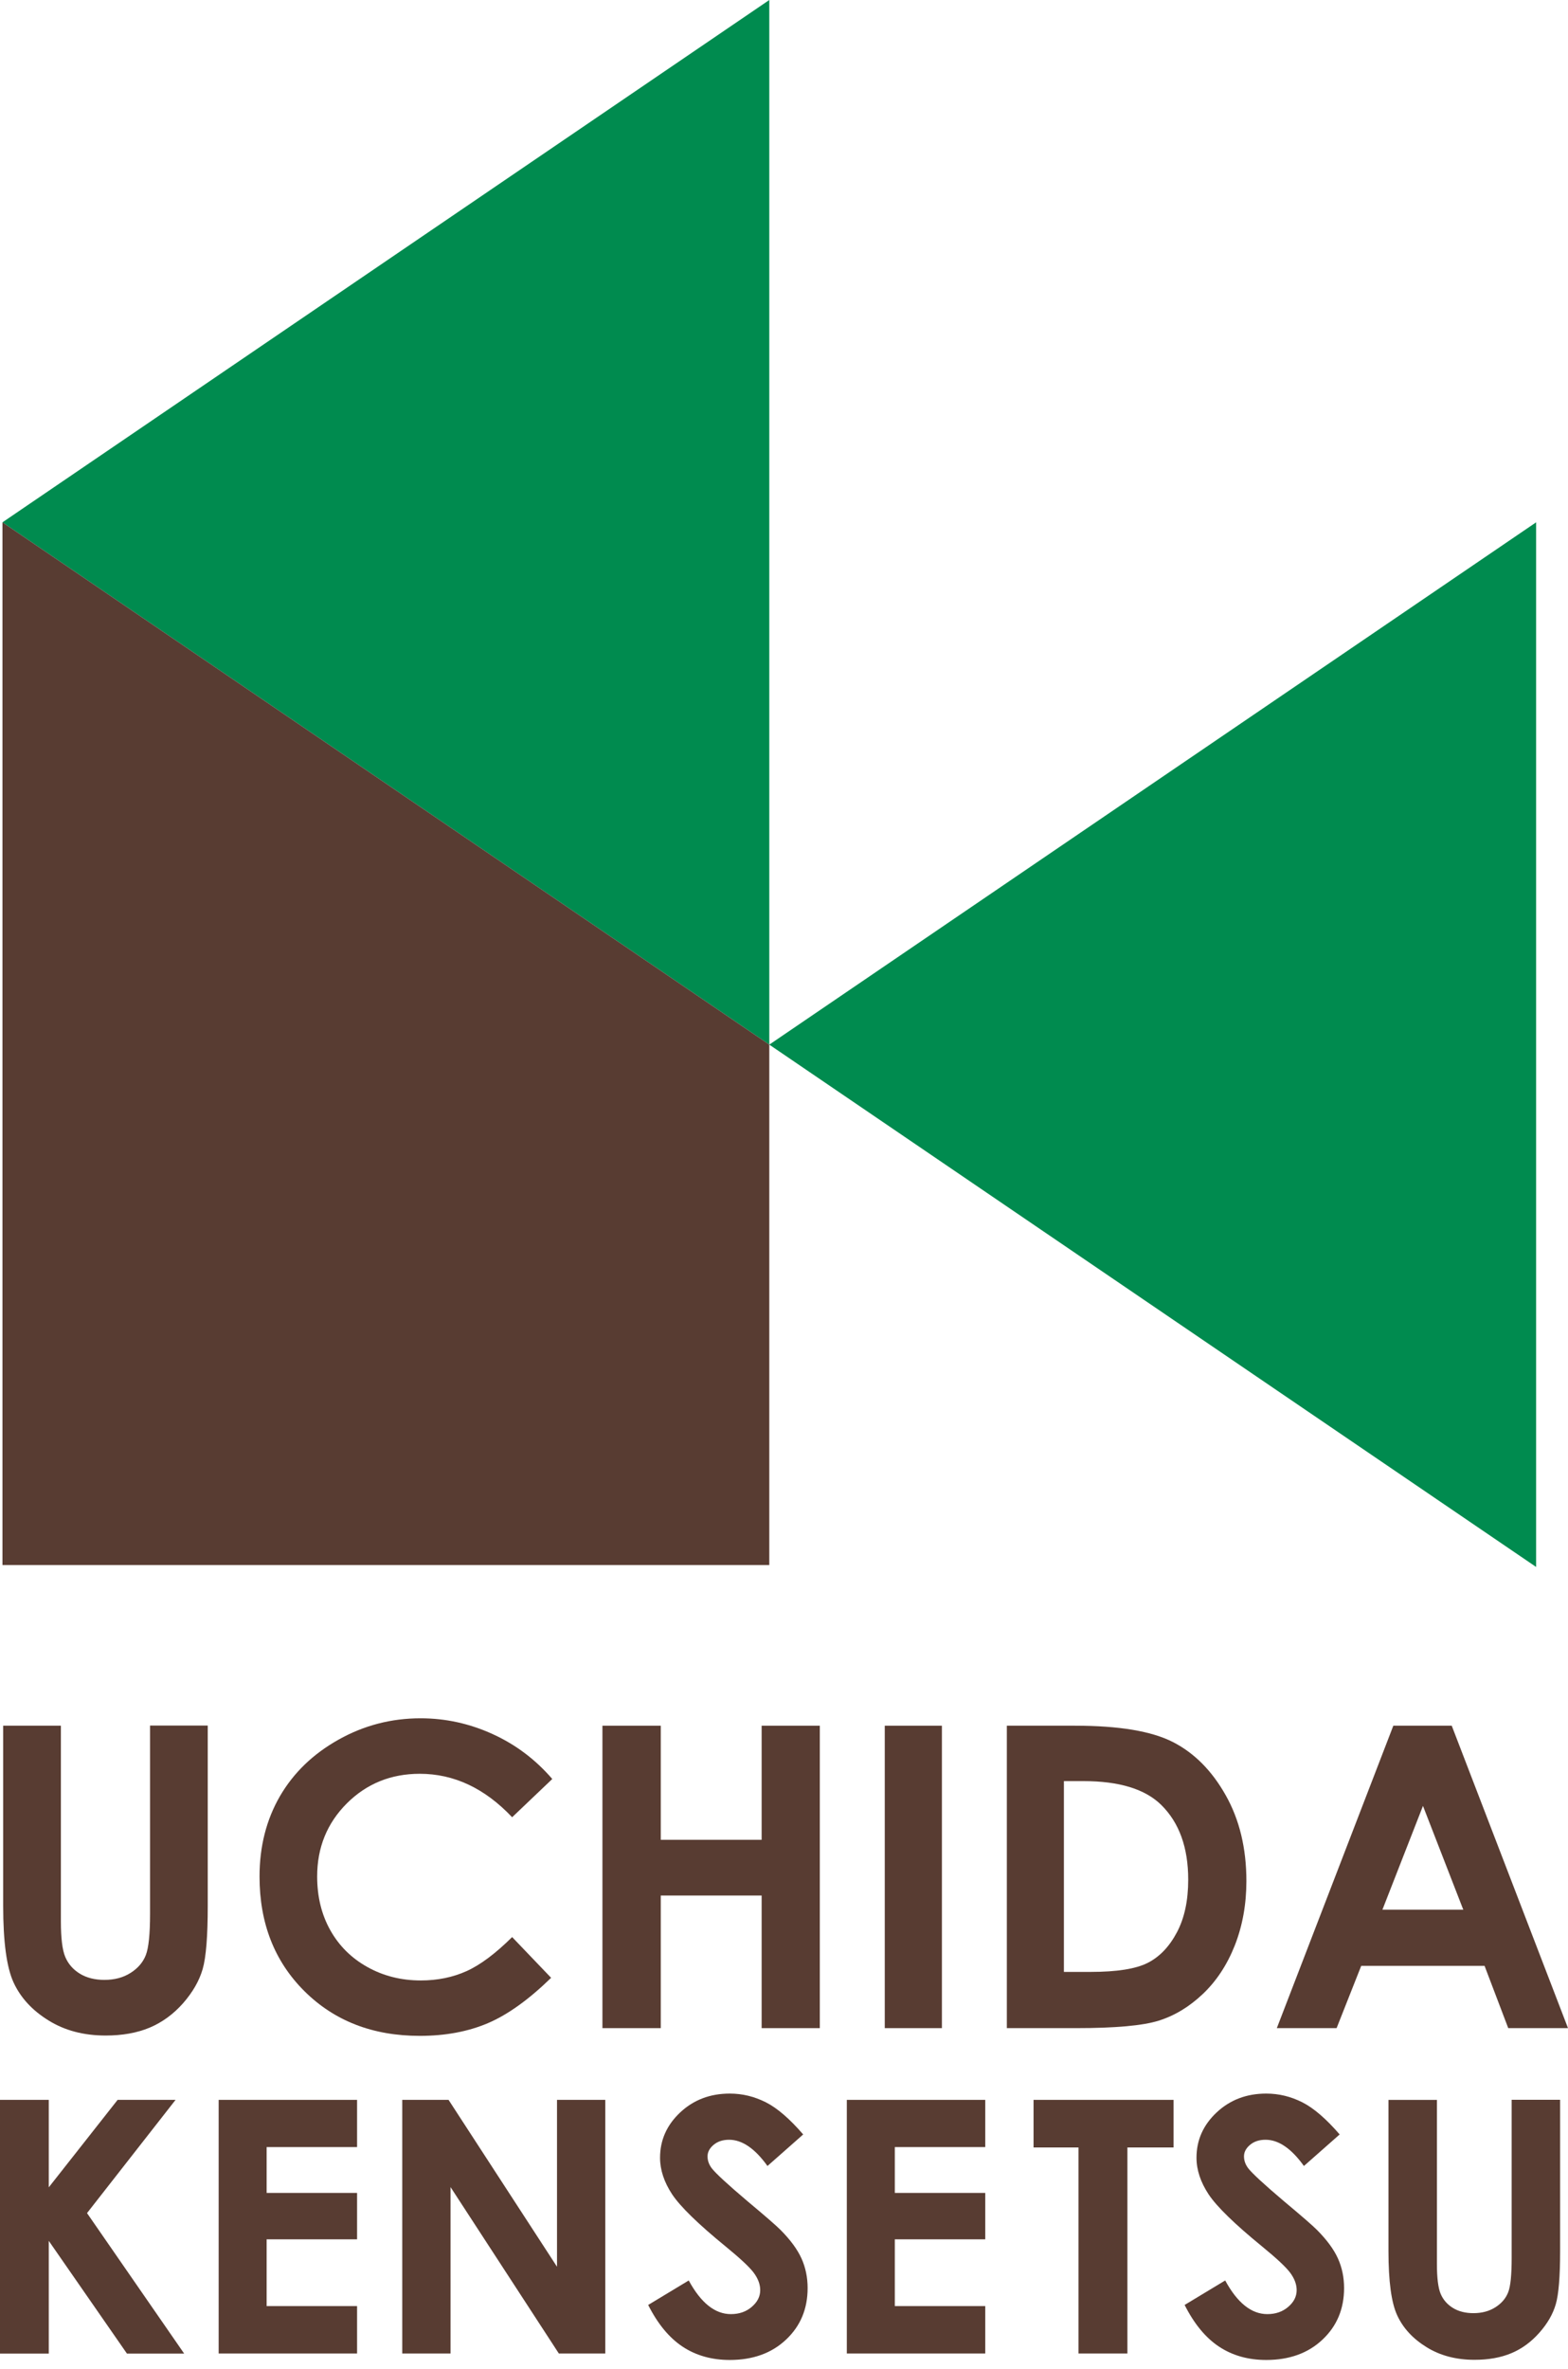
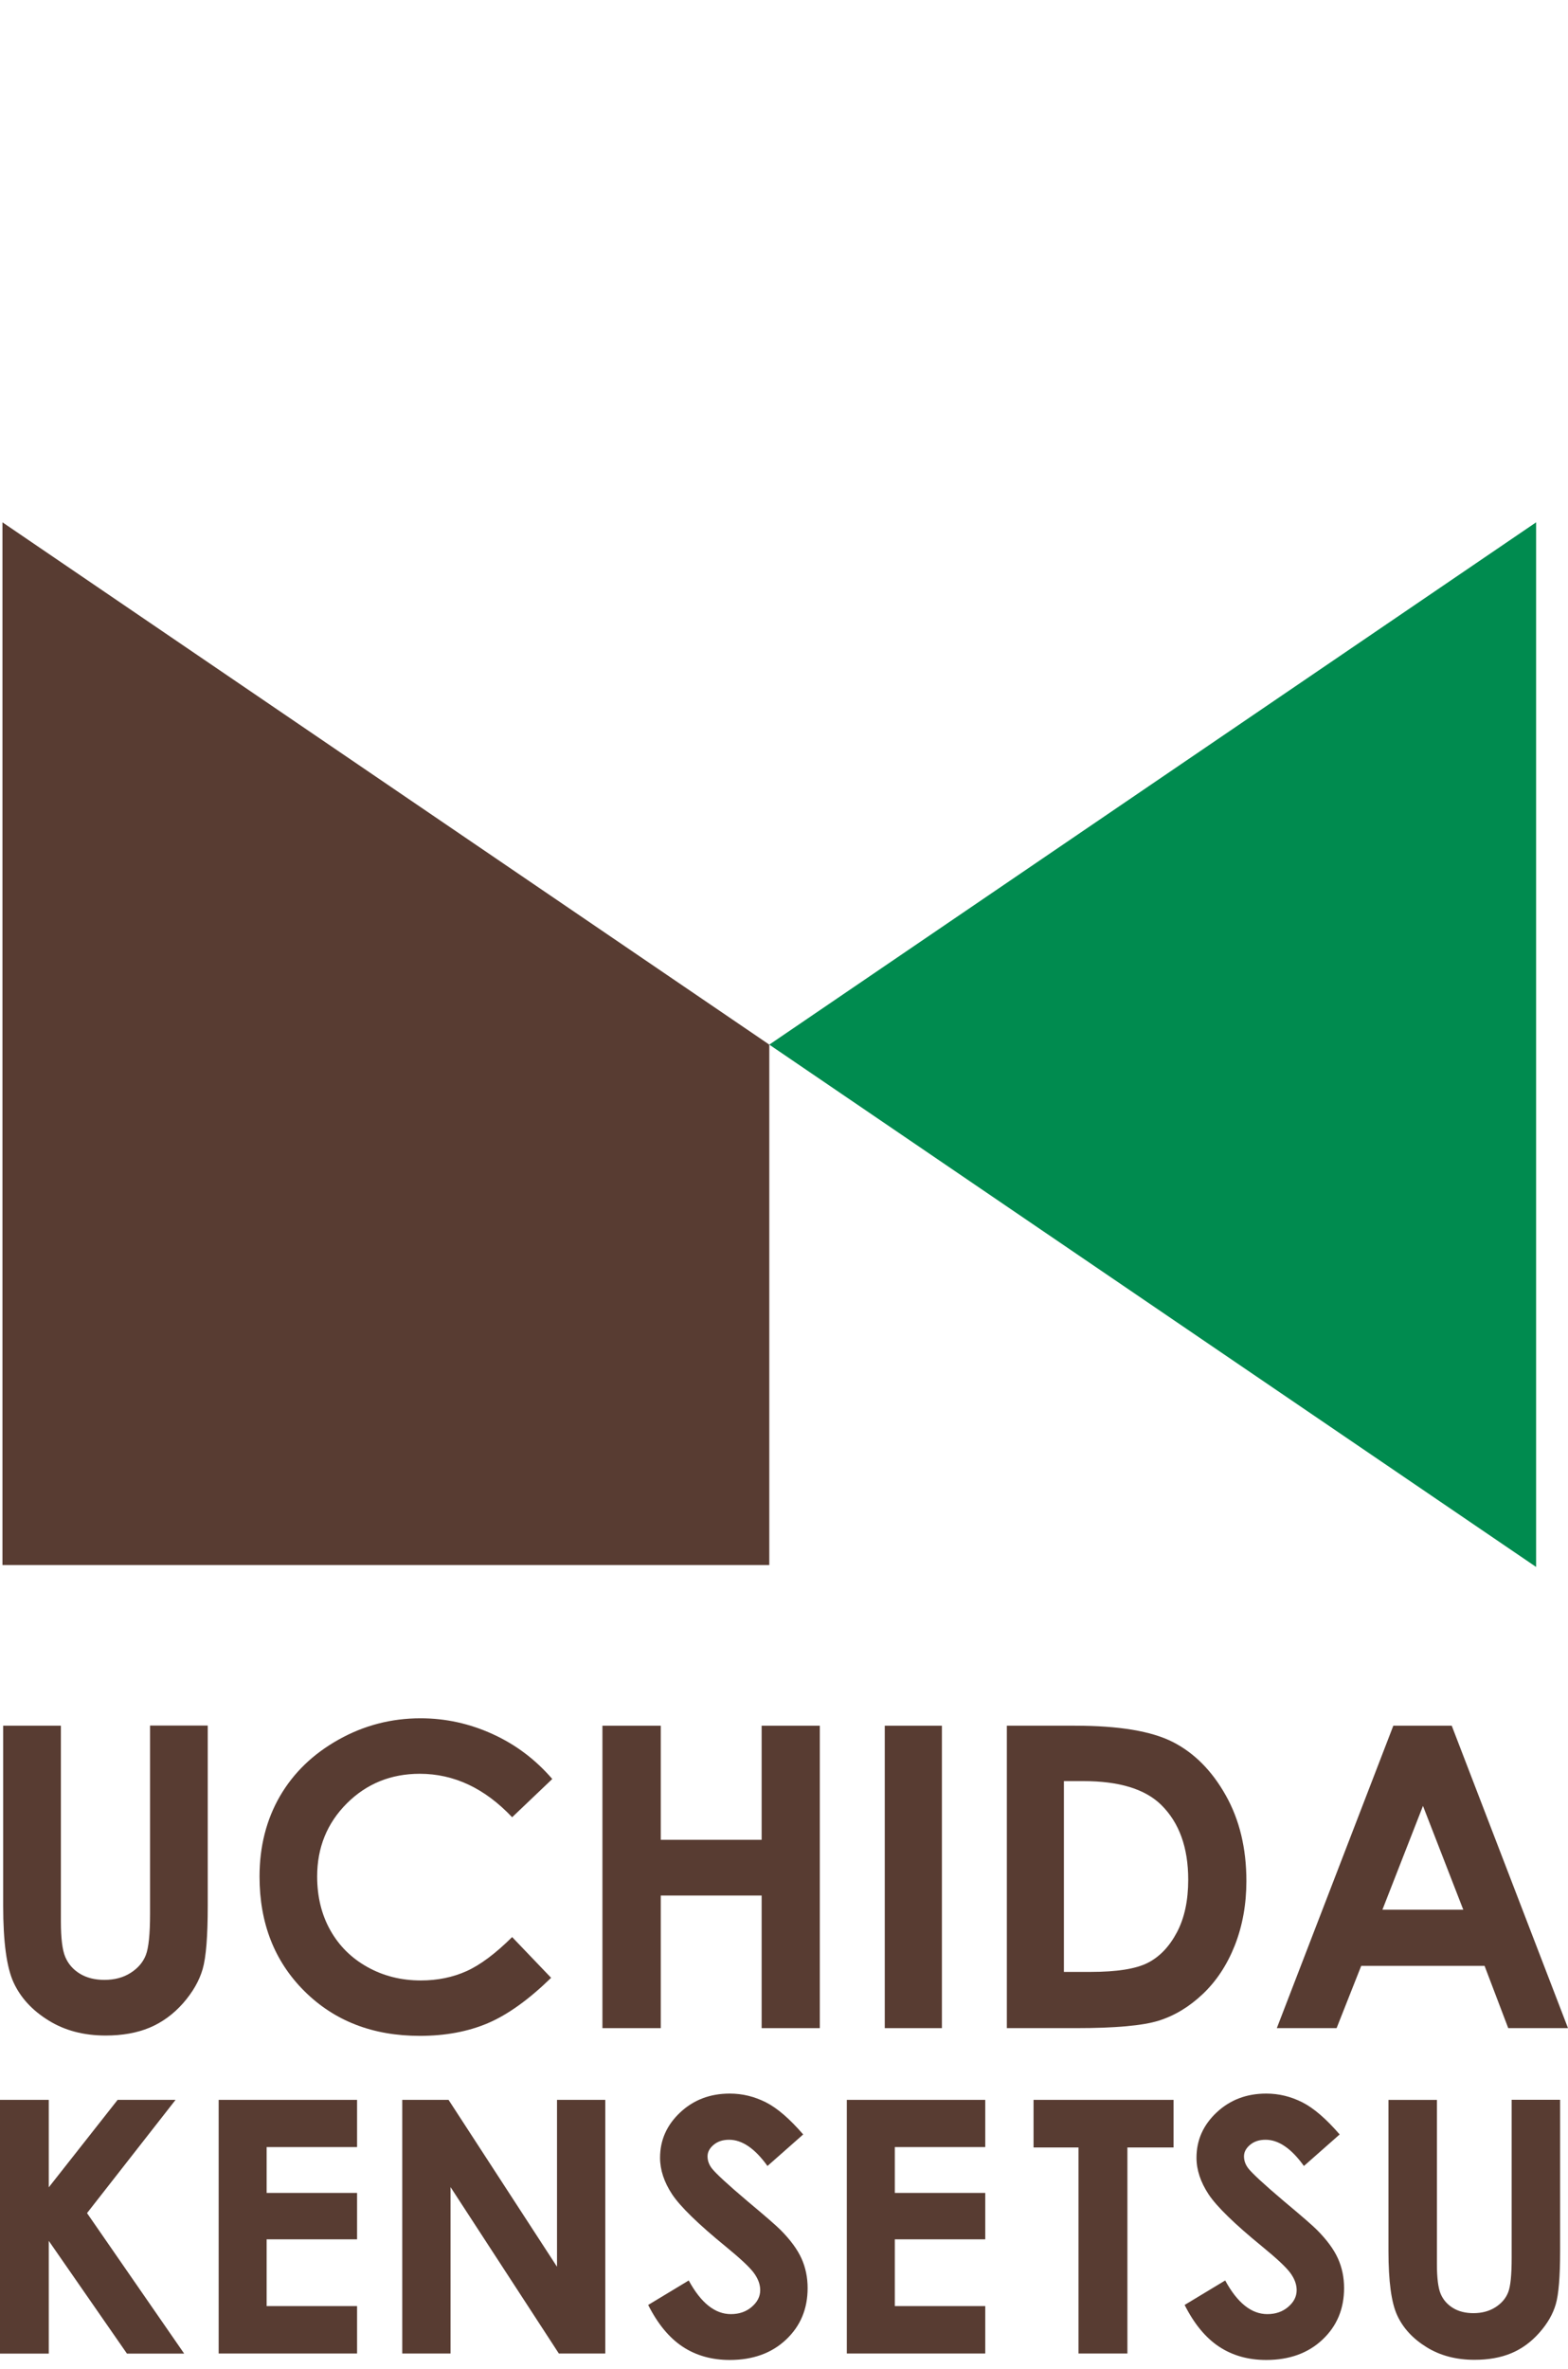
<svg xmlns="http://www.w3.org/2000/svg" width="100" height="151" viewBox="0 0 100 151" fill="none">
  <path d="M0.203 109.996H3.883V122.458C3.883 123.53 3.974 124.292 4.162 124.734C4.35 125.181 4.66 125.537 5.092 125.802C5.524 126.066 6.048 126.198 6.658 126.198C7.303 126.198 7.862 126.051 8.33 125.751C8.797 125.456 9.122 125.075 9.3 124.617C9.478 124.16 9.57 123.286 9.57 121.99V109.986H13.249V121.477C13.249 123.418 13.142 124.76 12.924 125.512C12.705 126.264 12.289 126.986 11.674 127.687C11.059 128.383 10.347 128.902 9.544 129.242C8.741 129.577 7.806 129.745 6.739 129.745C5.341 129.745 4.127 129.425 3.09 128.78C2.053 128.139 1.316 127.336 0.869 126.371C0.422 125.405 0.203 123.774 0.203 121.477V109.986V109.996Z" fill="#583C32" />
  <path d="M35.229 113.386L32.662 115.831C30.919 113.986 28.953 113.061 26.772 113.061C24.933 113.061 23.378 113.691 22.117 114.951C20.857 116.212 20.227 117.762 20.227 119.607C20.227 120.892 20.506 122.036 21.065 123.032C21.624 124.028 22.412 124.811 23.433 125.38C24.455 125.949 25.588 126.234 26.838 126.234C27.901 126.234 28.876 126.035 29.756 125.639C30.635 125.243 31.605 124.516 32.662 123.469L35.148 126.066C33.725 127.453 32.378 128.419 31.112 128.958C29.847 129.496 28.399 129.766 26.772 129.766C23.774 129.766 21.324 128.815 19.413 126.915C17.503 125.014 16.552 122.58 16.552 119.612C16.552 117.691 16.989 115.983 17.853 114.489C18.722 112.995 19.967 111.795 21.589 110.886C23.21 109.976 24.953 109.524 26.823 109.524C28.414 109.524 29.944 109.859 31.417 110.53C32.891 111.201 34.157 112.156 35.224 113.396L35.229 113.386Z" fill="#583C32" />
  <path d="M38.42 109.996H42.141V117.269H48.574V109.996H52.284V129.273H48.574V120.821H42.141V129.273H38.42V109.996Z" fill="#583C32" />
  <path d="M56.426 109.996H60.07V129.273H56.426V109.996Z" fill="#583C32" />
  <path d="M64.212 109.996H68.557C71.357 109.996 73.441 110.342 74.803 111.038C76.165 111.734 77.288 112.863 78.167 114.423C79.052 115.988 79.489 117.813 79.489 119.901C79.489 121.385 79.24 122.752 78.752 123.997C78.259 125.243 77.578 126.274 76.709 127.098C75.84 127.921 74.9 128.485 73.888 128.8C72.877 129.115 71.124 129.273 68.623 129.273H64.212V109.996ZM67.851 113.533V125.69H69.553C71.23 125.69 72.445 125.497 73.202 125.11C73.959 124.724 74.574 124.079 75.057 123.169C75.54 122.259 75.779 121.141 75.779 119.81C75.779 117.762 75.204 116.176 74.061 115.048C73.029 114.032 71.373 113.528 69.096 113.528H67.851V113.533Z" fill="#583C32" />
  <path d="M88.865 109.996H92.585L100 129.273H96.189L94.679 125.304H86.812L85.242 129.273H81.43L88.86 109.996H88.865ZM90.751 115.109L88.164 121.726H93.322L90.751 115.109Z" fill="#583C32" />
  <path d="M0 133.846H3.11V139.421L7.501 133.846H11.196L5.55 141.063L11.745 150.018H8.096L3.11 142.832V150.018H0V133.852V133.846Z" fill="#583C32" />
  <path d="M13.945 133.846H22.773V136.855H17.005V139.777H22.773V142.735H17.005V146.989H22.773V150.013H13.945V133.846Z" fill="#583C32" />
  <path d="M25.654 133.846H28.607L35.524 144.483V133.846H38.603V150.013H35.641L28.734 139.406V150.013H25.654V133.846Z" fill="#583C32" />
  <path d="M51.227 136.047L48.946 138.06C48.148 136.947 47.329 136.388 46.501 136.388C46.1 136.388 45.769 136.494 45.51 136.713C45.256 136.926 45.124 137.17 45.124 137.445C45.124 137.719 45.215 137.973 45.398 138.212C45.647 138.532 46.399 139.228 47.655 140.291C48.829 141.271 49.54 141.891 49.789 142.146C50.414 142.776 50.856 143.381 51.116 143.955C51.375 144.529 51.507 145.159 51.507 145.84C51.507 147.167 51.05 148.264 50.13 149.128C49.215 149.992 48.016 150.424 46.542 150.424C45.388 150.424 44.387 150.14 43.533 149.576C42.679 149.011 41.947 148.127 41.338 146.918L43.924 145.357C44.702 146.786 45.596 147.502 46.613 147.502C47.141 147.502 47.584 147.35 47.944 147.04C48.305 146.73 48.483 146.379 48.483 145.972C48.483 145.606 48.346 145.241 48.077 144.875C47.807 144.509 47.207 143.95 46.282 143.193C44.519 141.754 43.386 140.646 42.867 139.869C42.354 139.091 42.095 138.309 42.095 137.536C42.095 136.413 42.522 135.453 43.376 134.65C44.229 133.847 45.286 133.445 46.542 133.445C47.35 133.445 48.117 133.633 48.849 134.004C49.581 134.375 50.368 135.061 51.222 136.047H51.227Z" fill="#583C32" />
  <path d="M54.007 133.846H62.835V136.855H57.067V139.777H62.835V142.735H57.067V146.989H62.835V150.013H54.007V133.846Z" fill="#583C32" />
  <path d="M65.909 133.846H74.844V136.88H71.901V150.013H68.781V136.88H65.915V133.846H65.909Z" fill="#583C32" />
  <path d="M85.44 136.047L83.158 138.06C82.36 136.947 81.542 136.388 80.713 136.388C80.312 136.388 79.982 136.494 79.722 136.713C79.468 136.926 79.336 137.17 79.336 137.445C79.336 137.719 79.428 137.973 79.611 138.212C79.86 138.532 80.612 139.228 81.867 140.291C83.041 141.271 83.752 141.891 84.001 142.146C84.627 142.776 85.069 143.381 85.328 143.955C85.587 144.529 85.719 145.159 85.719 145.84C85.719 147.167 85.262 148.264 84.342 149.128C83.427 149.992 82.228 150.424 80.754 150.424C79.6 150.424 78.599 150.14 77.746 149.576C76.892 149.011 76.16 148.127 75.55 146.918L78.137 145.357C78.914 146.786 79.809 147.502 80.825 147.502C81.354 147.502 81.796 147.35 82.157 147.04C82.518 146.73 82.695 146.379 82.695 145.972C82.695 145.606 82.558 145.241 82.289 144.875C82.019 144.509 81.42 143.95 80.495 143.193C78.731 141.754 77.598 140.646 77.08 139.869C76.567 139.091 76.307 138.309 76.307 137.536C76.307 136.413 76.734 135.453 77.588 134.65C78.442 133.847 79.499 133.445 80.754 133.445C81.562 133.445 82.329 133.633 83.061 134.004C83.793 134.375 84.581 135.061 85.435 136.047H85.44Z" fill="#583C32" />
  <path d="M88.55 133.847H91.64V144.3C91.64 145.2 91.721 145.835 91.879 146.211C92.036 146.582 92.296 146.882 92.656 147.106C93.017 147.329 93.459 147.441 93.968 147.441C94.511 147.441 94.979 147.314 95.37 147.065C95.761 146.816 96.031 146.501 96.183 146.115C96.336 145.734 96.407 144.997 96.407 143.914V133.841H99.497V143.482C99.497 145.108 99.405 146.237 99.222 146.867C99.04 147.497 98.689 148.107 98.17 148.691C97.652 149.276 97.057 149.713 96.387 149.992C95.711 150.277 94.928 150.414 94.034 150.414C92.86 150.414 91.843 150.145 90.974 149.606C90.105 149.067 89.485 148.397 89.109 147.583C88.733 146.775 88.55 145.403 88.55 143.477V133.836V133.847Z" fill="#583C32" />
-   <path d="M0.157 33.293L49.062 66.585V33.293V0L0.157 33.293Z" fill="#008B4F" />
  <path d="M49.062 66.585L97.967 99.878V66.585V33.293L49.062 66.585Z" fill="#008B4F" />
  <path d="M49.062 66.585V99.756H0.157V33.293" fill="#583C32" />
</svg>